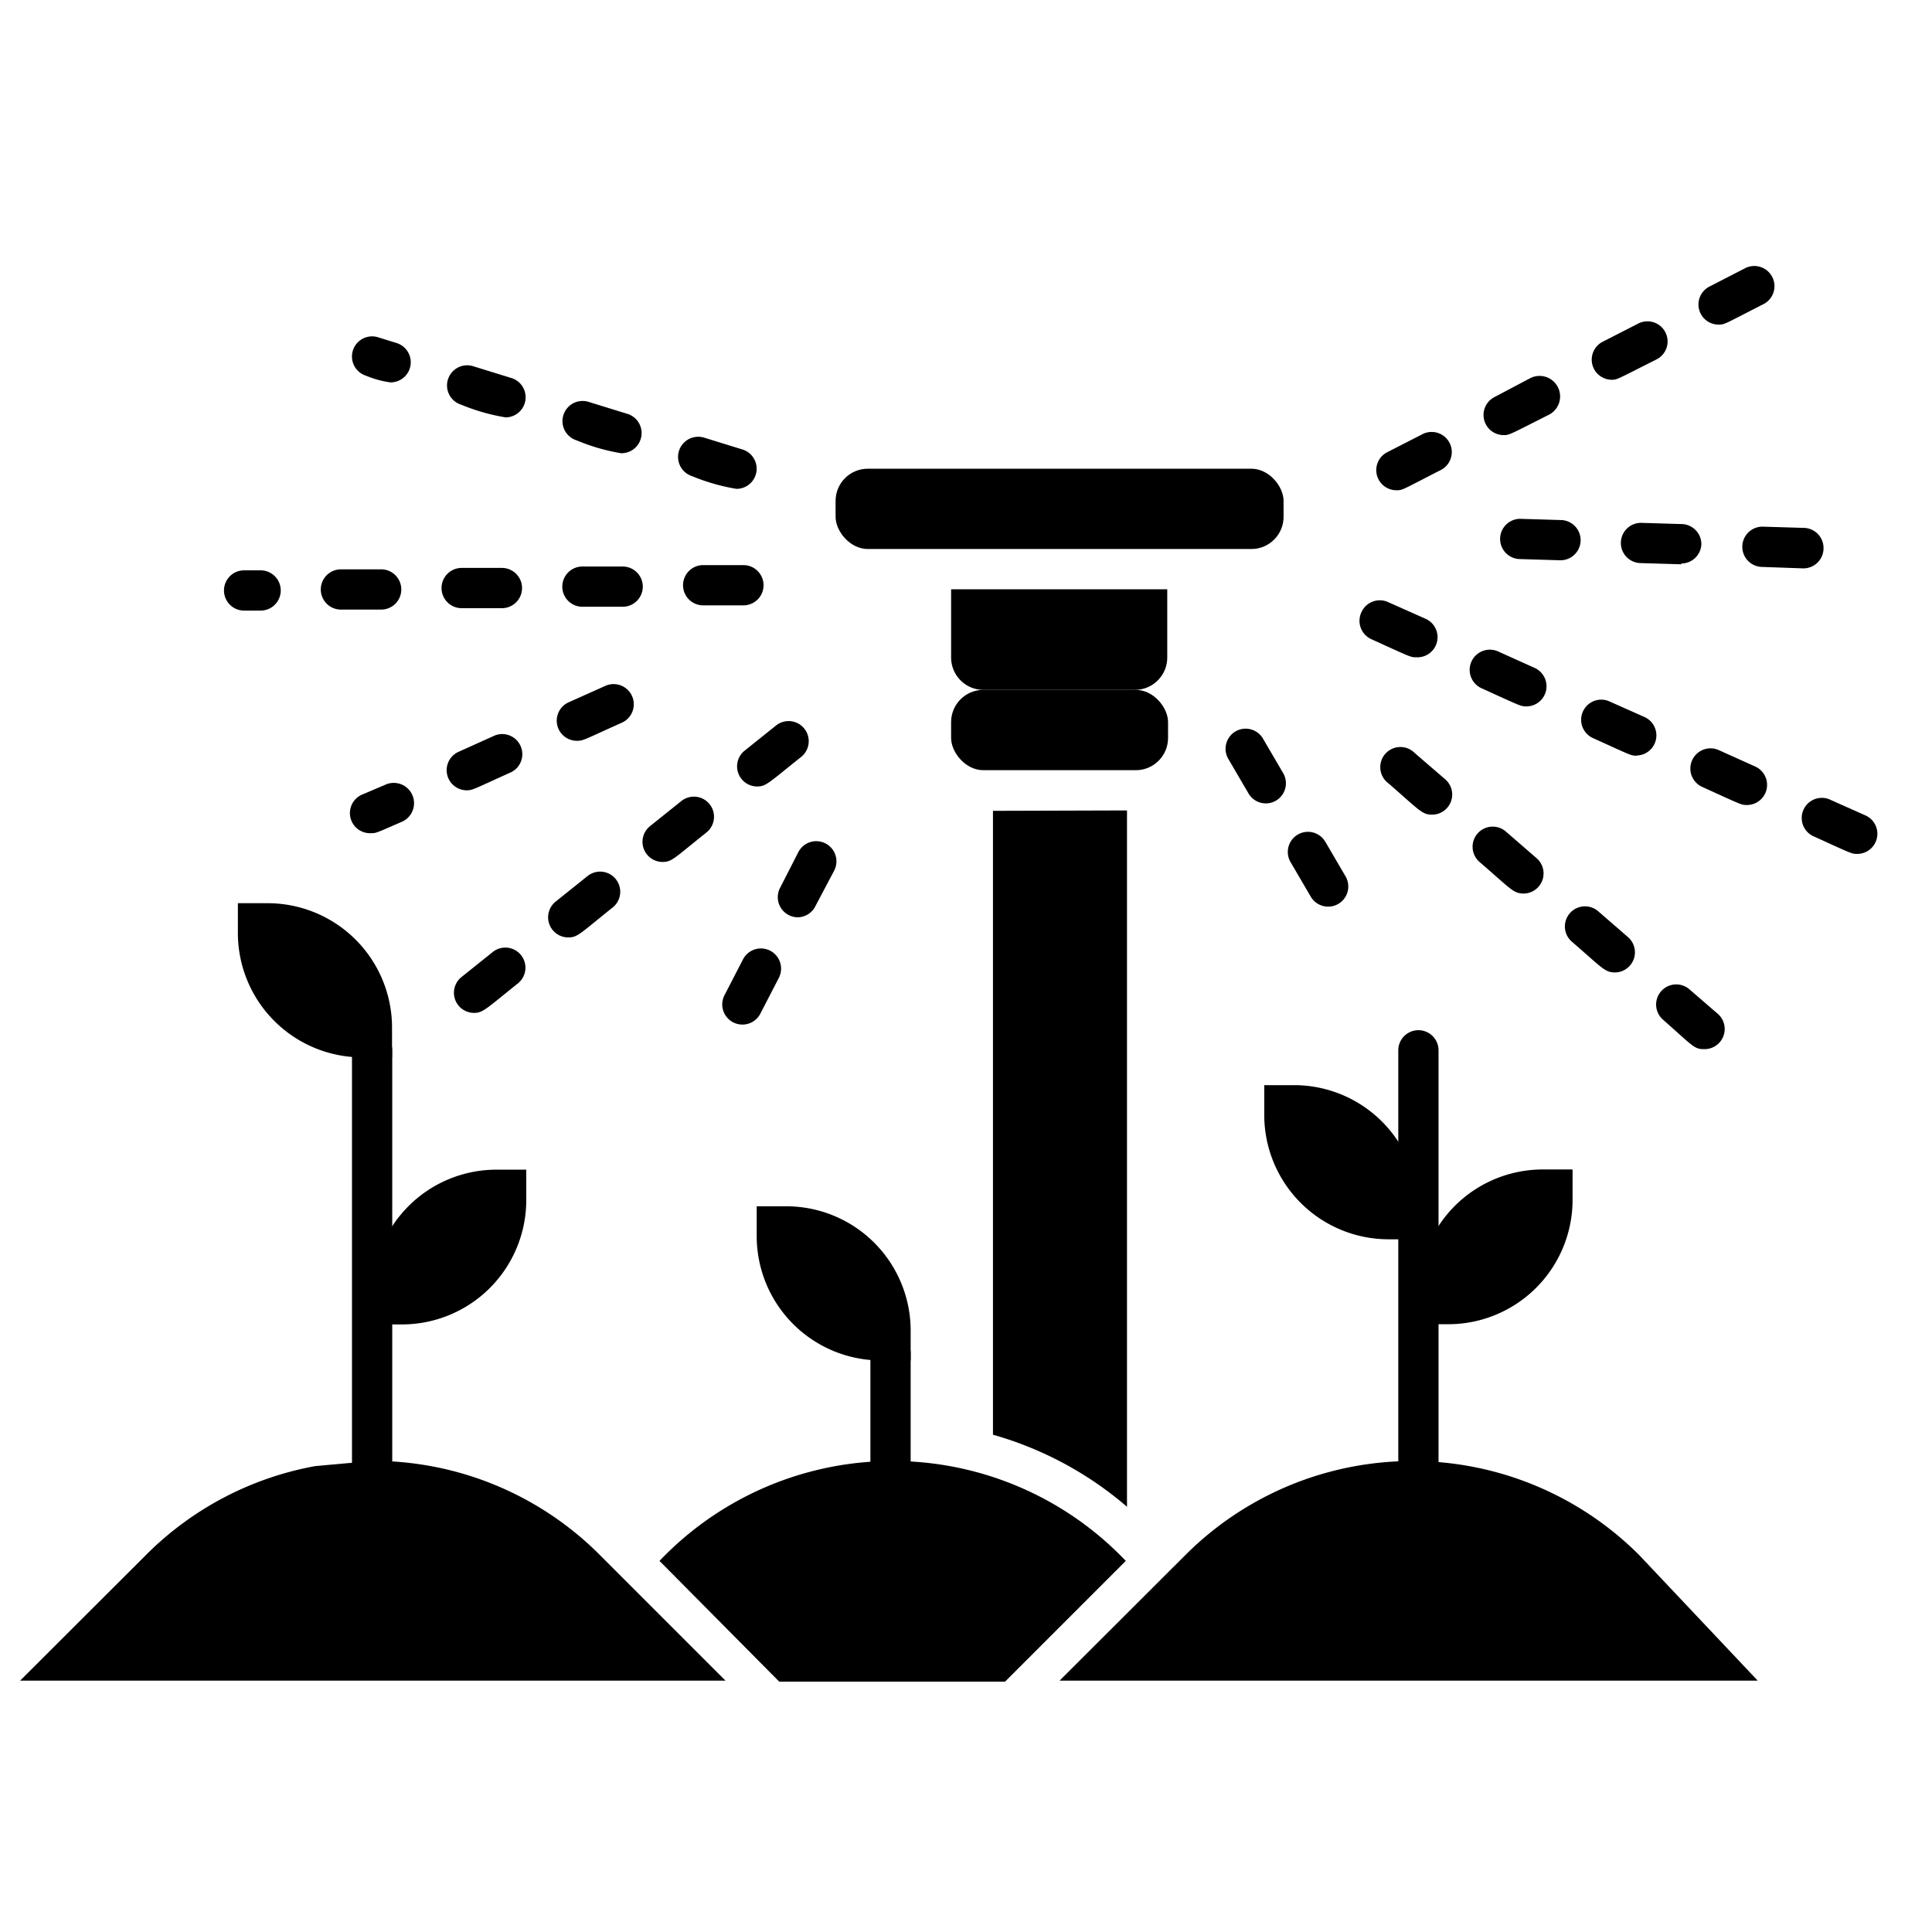
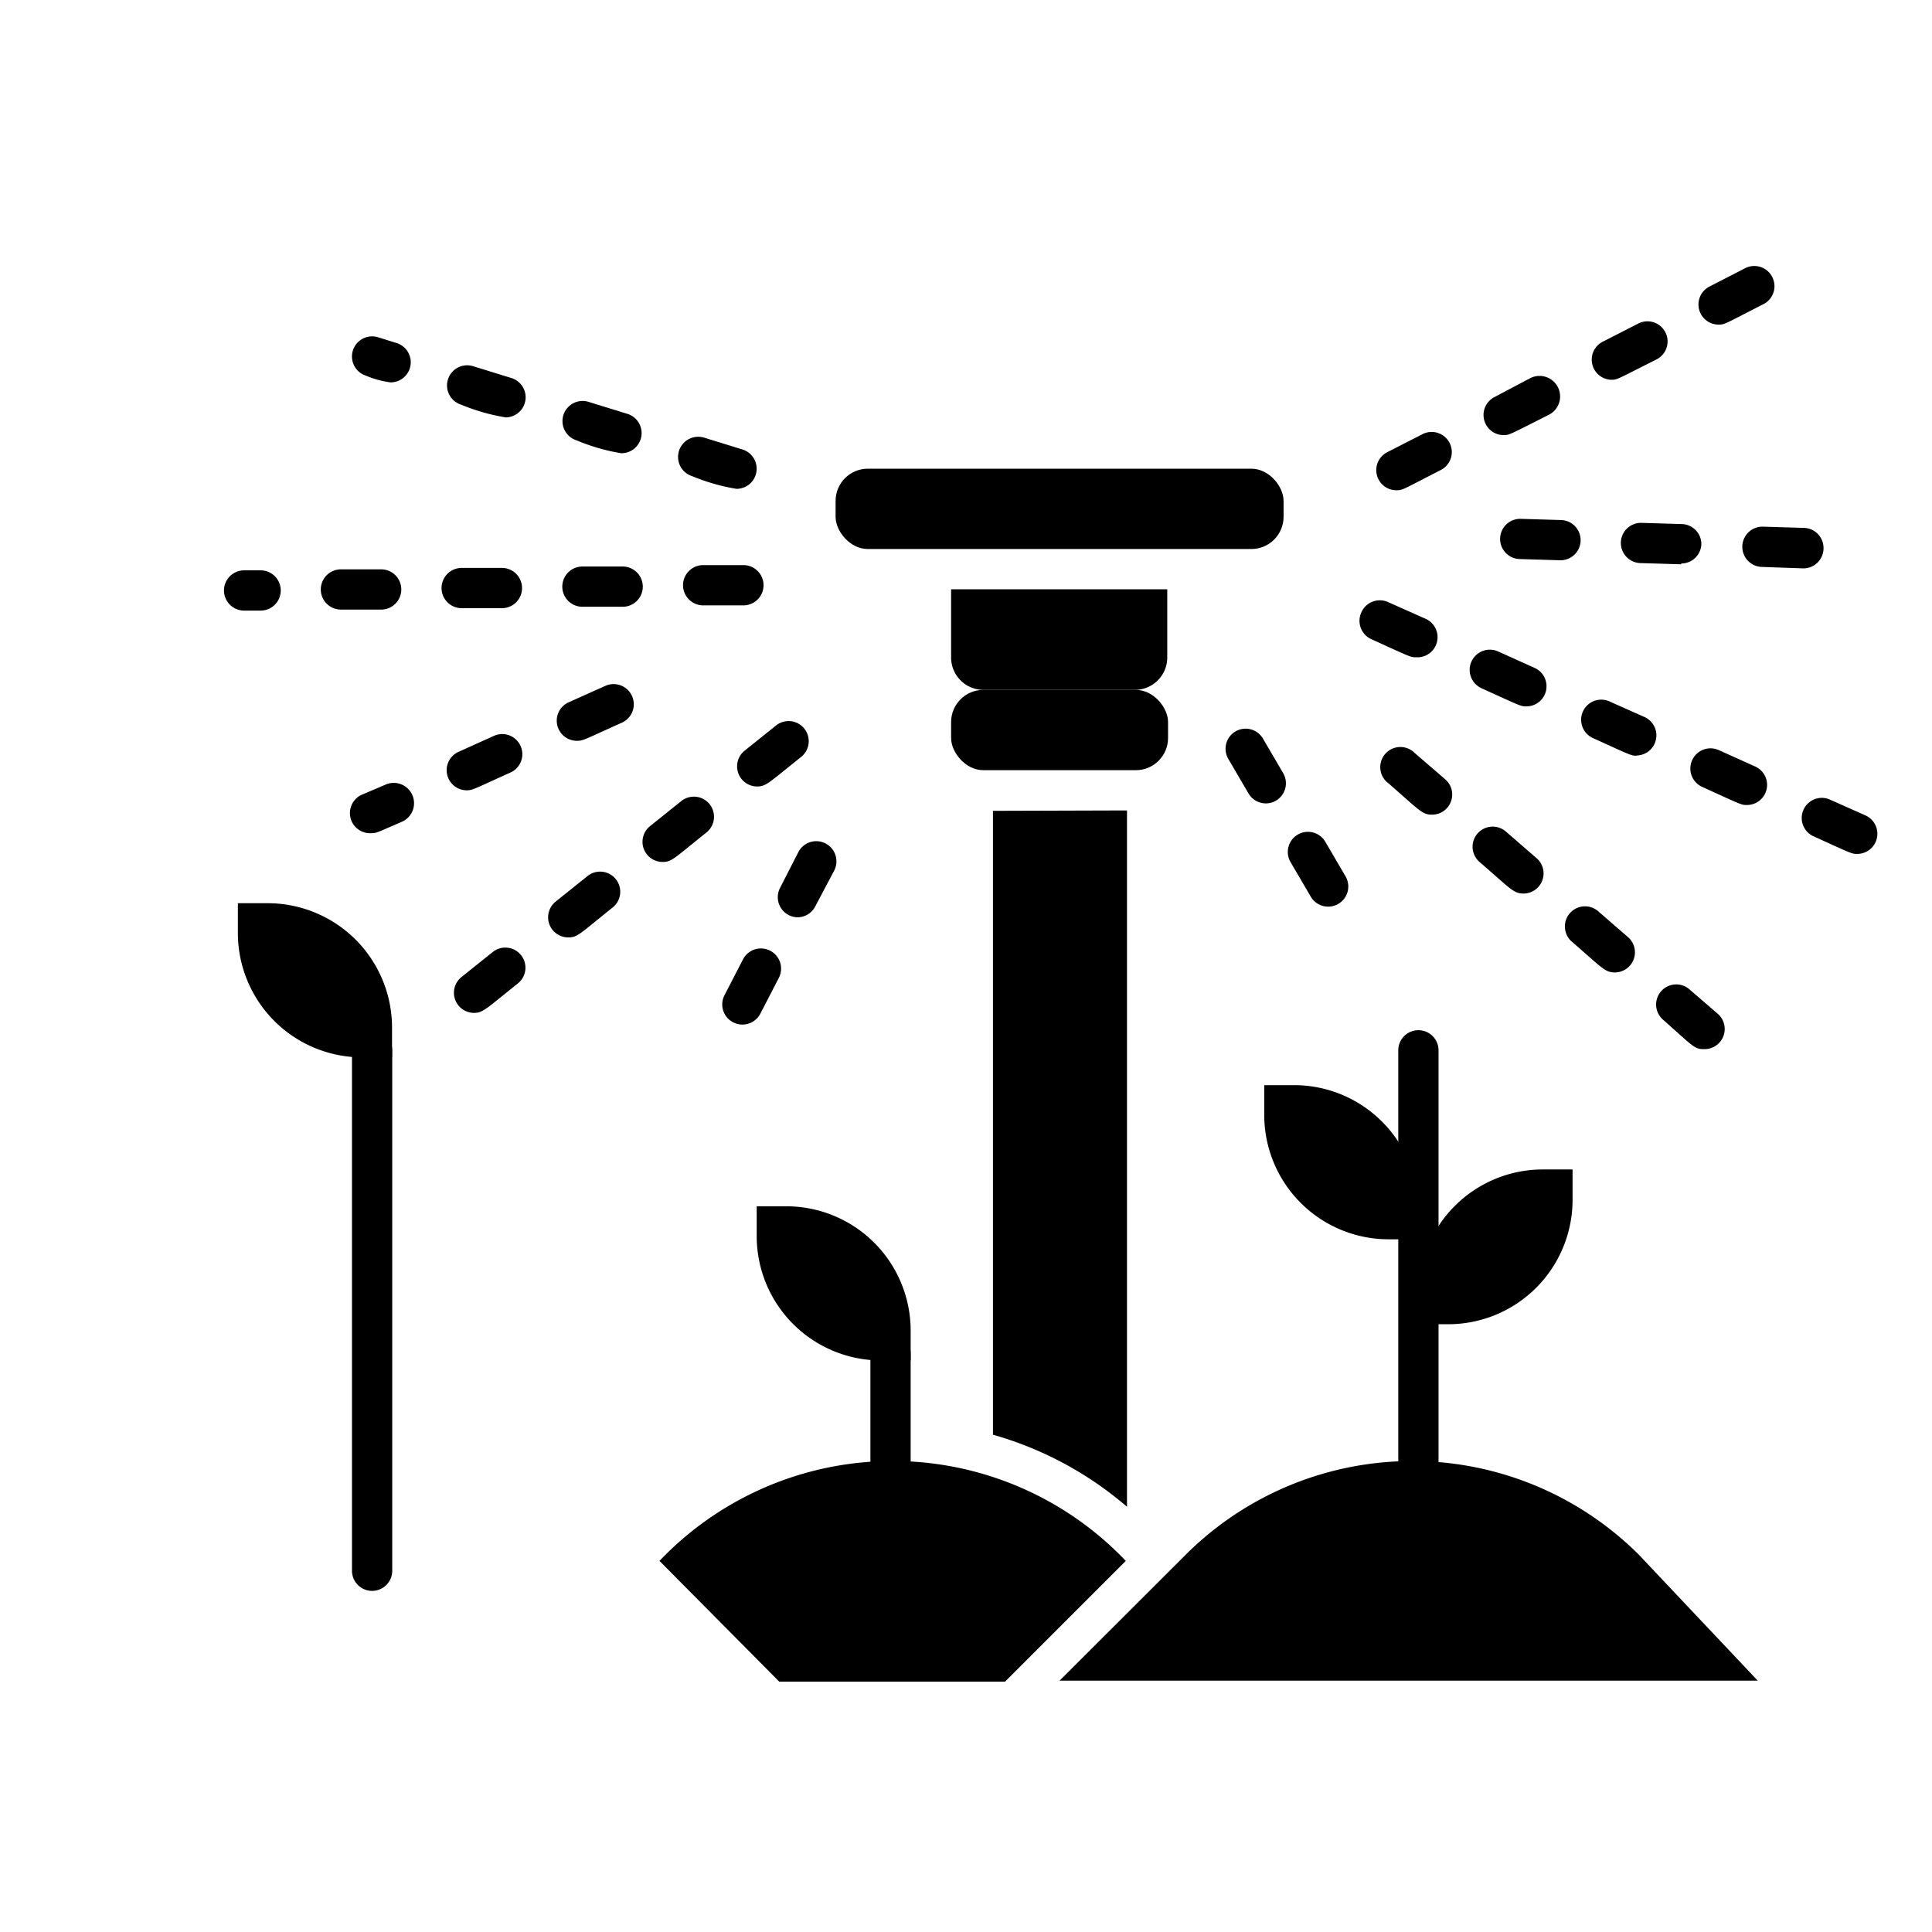
<svg xmlns="http://www.w3.org/2000/svg" height="512" viewBox="0 0 96 96" width="512">
  <g id="Water_system_from_blow" data-name="Water system from blow">
    <path d="m18.49 79.05a1 1 0 0 1 -1-1v-25.86a1 1 0 0 1 2 0v25.86a1 1 0 0 1 -1 1z" />
    <path d="m11.83 44.88h1.47a6.18 6.18 0 0 1 6.18 6.18v1.48a0 0 0 0 1 0 0h-1.48a6.18 6.18 0 0 1 -6.18-6.18v-1.48a0 0 0 0 1 .01 0z" />
    <path d="m44.25 73.65a1 1 0 0 1 -1-1v-5.41a1 1 0 0 1 2 0v5.41a1 1 0 0 1 -1 1z" />
    <path d="m37.59 59.94h1.48a6.18 6.18 0 0 1 6.18 6.18v1.48a0 0 0 0 1 0 0h-1.47a6.18 6.18 0 0 1 -6.18-6.18v-1.48a0 0 0 0 1 -.01 0z" />
-     <path d="m18.49 58.15h1.51a6.18 6.18 0 0 1 6.18 6.18v1.48a0 0 0 0 1 0 0h-1.51a6.18 6.18 0 0 1 -6.18-6.18v-1.48a0 0 0 0 1 0 0z" transform="matrix(0 -1 1 0 -39.66 84.3)" />
    <path d="m70.48 79.05a1 1 0 0 1 -1-1v-25.86a1 1 0 0 1 2 0v25.86a1 1 0 0 1 -1 1z" />
    <path d="m62.82 53.92h1.48a6.18 6.18 0 0 1 6.18 6.18v1.48a0 0 0 0 1 0 0h-1.48a6.18 6.18 0 0 1 -6.18-6.18v-1.48a0 0 0 0 1 0 0z" />
    <path d="m70.48 58.15h1.52a6.18 6.18 0 0 1 6.18 6.18v1.48a0 0 0 0 1 0 0h-1.51a6.18 6.18 0 0 1 -6.18-6.18v-1.48a0 0 0 0 1 -.01 0z" transform="matrix(0 -1 1 0 12.33 136.29)" />
    <path d="m56 40.27v34.6a17.54 17.54 0 0 0 -6.66-3.58v-31z" />
    <rect height="3.99" rx="1.6" width="10.78" x="47.26" y="34.28" />
    <path d="m58 29.28v3.39a1.61 1.61 0 0 1 -1.6 1.61h-7.54a1.61 1.61 0 0 1 -1.6-1.61v-3.39z" />
    <rect height="3.99" rx="1.6" width="22.26" x="41.52" y="23.29" />
    <path d="m23.55 50.33a1 1 0 0 1 -.62-1.78l1.56-1.25a1 1 0 0 1 1.4.16 1 1 0 0 1 -.15 1.4c-1.6 1.28-1.74 1.47-2.19 1.47zm4.69-3.75a1 1 0 0 1 -.63-1.78l1.56-1.25a1 1 0 1 1 1.25 1.56c-1.61 1.29-1.72 1.47-2.18 1.47zm4.68-3.75a1 1 0 0 1 -.62-1.78l1.56-1.25a1 1 0 0 1 1.4.16 1 1 0 0 1 -.15 1.4c-1.62 1.29-1.72 1.47-2.19 1.47zm4.69-3.75a1 1 0 0 1 -.61-1.78l1.56-1.25a1 1 0 0 1 1.41.16 1 1 0 0 1 -.16 1.4c-1.63 1.3-1.74 1.47-2.2 1.47z" />
    <path d="m12.13 30.34a1 1 0 0 1 0-2h.82a1 1 0 0 1 0 2zm4.81-.05a1 1 0 0 1 0-2h2a1 1 0 0 1 1 1 1 1 0 0 1 -1 1zm6-.07a1 1 0 0 1 0-2h2a1 1 0 0 1 0 2zm6-.07a1 1 0 0 1 0-2h2a1 1 0 0 1 0 2zm6-.07a1 1 0 0 1 0-2h2a1 1 0 0 1 0 2z" />
    <path d="m18.45 41.4a1 1 0 0 1 -.45-1.92l1.13-.48a1 1 0 1 1 .87 1.82c-1.27.55-1.29.58-1.55.58zm4.74-2.13a1 1 0 0 1 -.41-1.91l1.82-.82a1 1 0 0 1 .82 1.82c-1.9.86-1.94.91-2.23.91zm5.47-2.46a1 1 0 0 1 -.41-1.91l1.83-.82a1 1 0 0 1 .82 1.83c-1.9.85-1.9.9-2.24.9z" />
    <path d="m36.59 24.29a10 10 0 0 1 -2.2-.63 1 1 0 1 1 .61-1.91l1.91.59a1 1 0 0 1 -.32 1.95zm-5.73-1.77a9.8 9.8 0 0 1 -2.21-.64 1 1 0 0 1 .6-1.91l1.91.59a1 1 0 0 1 -.3 1.96zm-5.73-1.78a9.89 9.89 0 0 1 -2.21-.63 1 1 0 0 1 -.66-1.26 1 1 0 0 1 1.26-.65l1.91.59a1 1 0 0 1 -.3 1.95zm-5.73-1.74a4.81 4.81 0 0 1 -1.21-.33 1 1 0 1 1 .6-1.91l.9.28a1 1 0 0 1 -.29 1.96z" />
    <path d="m84.66 52.13c-.47 0-.52-.13-2-1.44a1 1 0 1 1 1.31-1.51l1.39 1.2a1 1 0 0 1 -.7 1.75zm-4.41-3.81c-.51 0-.63-.22-2.17-1.55a1 1 0 0 1 1.31-1.51l1.51 1.31a1 1 0 0 1 -.65 1.75zm-4.54-3.92c-.51 0-.64-.23-2.17-1.55a1 1 0 1 1 1.31-1.51l1.51 1.31a1 1 0 0 1 -.65 1.75zm-4.55-3.92c-.5 0-.62-.21-2.16-1.55a1 1 0 1 1 1.3-1.51l1.52 1.31a1 1 0 0 1 -.66 1.75z" />
    <path d="m92.29 42.43c-.29 0-.25 0-2.23-.9a1 1 0 0 1 .82-1.82l1.82.81a1 1 0 0 1 -.41 1.91zm-5.48-2.43c-.29 0-.25 0-2.23-.9a1 1 0 0 1 -.5-1.32 1 1 0 0 1 1.32-.51l1.82.82a1 1 0 0 1 -.41 1.91zm-5.48-2.45c-.29 0-.25 0-2.23-.9a1 1 0 0 1 .82-1.82l1.82.81a1 1 0 0 1 -.41 1.9zm-5.47-2.45c-.3 0-.26 0-2.24-.9a1 1 0 0 1 .82-1.83l1.82.82a1 1 0 0 1 -.4 1.91zm-5.48-2.44c-.3 0-.26 0-2.24-.9a1 1 0 0 1 -.5-1.32 1 1 0 0 1 1.36-.51l1.82.81a1 1 0 0 1 -.44 1.92z" />
    <path d="m69.39 24.36a1 1 0 0 1 -.46-1.89l1.78-.91a1 1 0 0 1 .91 1.78c-1.99 1.02-1.92 1.02-2.23 1.02zm5.33-2.74a1 1 0 0 1 -.46-1.89l1.74-.92a1 1 0 0 1 1 1.78c-2 1.01-2 1.03-2.28 1.03zm5.34-2.75a1 1 0 0 1 -.46-1.87l1.78-.91a1 1 0 1 1 .91 1.78c-1.99 1-1.92 1-2.23 1zm5.33-2.74a1 1 0 0 1 -.45-1.89l1.77-.91a1 1 0 0 1 1.35.43 1 1 0 0 1 -.43 1.35c-1.96 1-1.92 1.02-2.24 1.02z" />
    <path d="m89.54 28.24-2-.07a1 1 0 1 1 .07-2l2 .06a1 1 0 0 1 1 1 1 1 0 0 1 -1.07 1.01zm-6-.2-2-.06a1 1 0 0 1 -1-1 1 1 0 0 1 1-1l2 .06a1 1 0 0 1 1 1 1 1 0 0 1 -1 .96zm-6-.2-2-.06a1 1 0 0 1 -1-1 1 1 0 0 1 1-1l2 .06a1 1 0 0 1 1 1 1 1 0 0 1 -1 1z" />
    <path d="m36.89 50.91a1 1 0 0 1 -.89-1.46l.92-1.78a1 1 0 0 1 1.78.92l-.92 1.78a1 1 0 0 1 -.89.54zm2.75-5.33a1 1 0 0 1 -.88-1.46l.91-1.78a1 1 0 0 1 1.78.92l-.92 1.74a1 1 0 0 1 -.89.58z" />
    <path d="m66 45.05a1 1 0 0 1 -.86-.48l-1-1.71a1 1 0 0 1 .33-1.38 1 1 0 0 1 1.38.34l1 1.71a1 1 0 0 1 -.85 1.52zm-3.11-5.13a1 1 0 0 1 -.85-.49l-1-1.71a1 1 0 0 1 .34-1.37 1 1 0 0 1 1.37.34l1 1.71a1 1 0 0 1 -.82 1.52z" />
-     <path d="m1 83.51 6.25-6.24a15.89 15.89 0 0 1 8.41-4.42l2.87-.26a15.9 15.9 0 0 1 11.28 4.68l6.24 6.24z" />
    <path d="m52.65 83.51 6.25-6.24a15.94 15.94 0 0 1 22.55 0l5.89 6.24z" />
    <path d="m55.94 77.56-6 6h-11.22l-5.95-6a16 16 0 0 1 23.17 0z" />
  </g>
</svg>